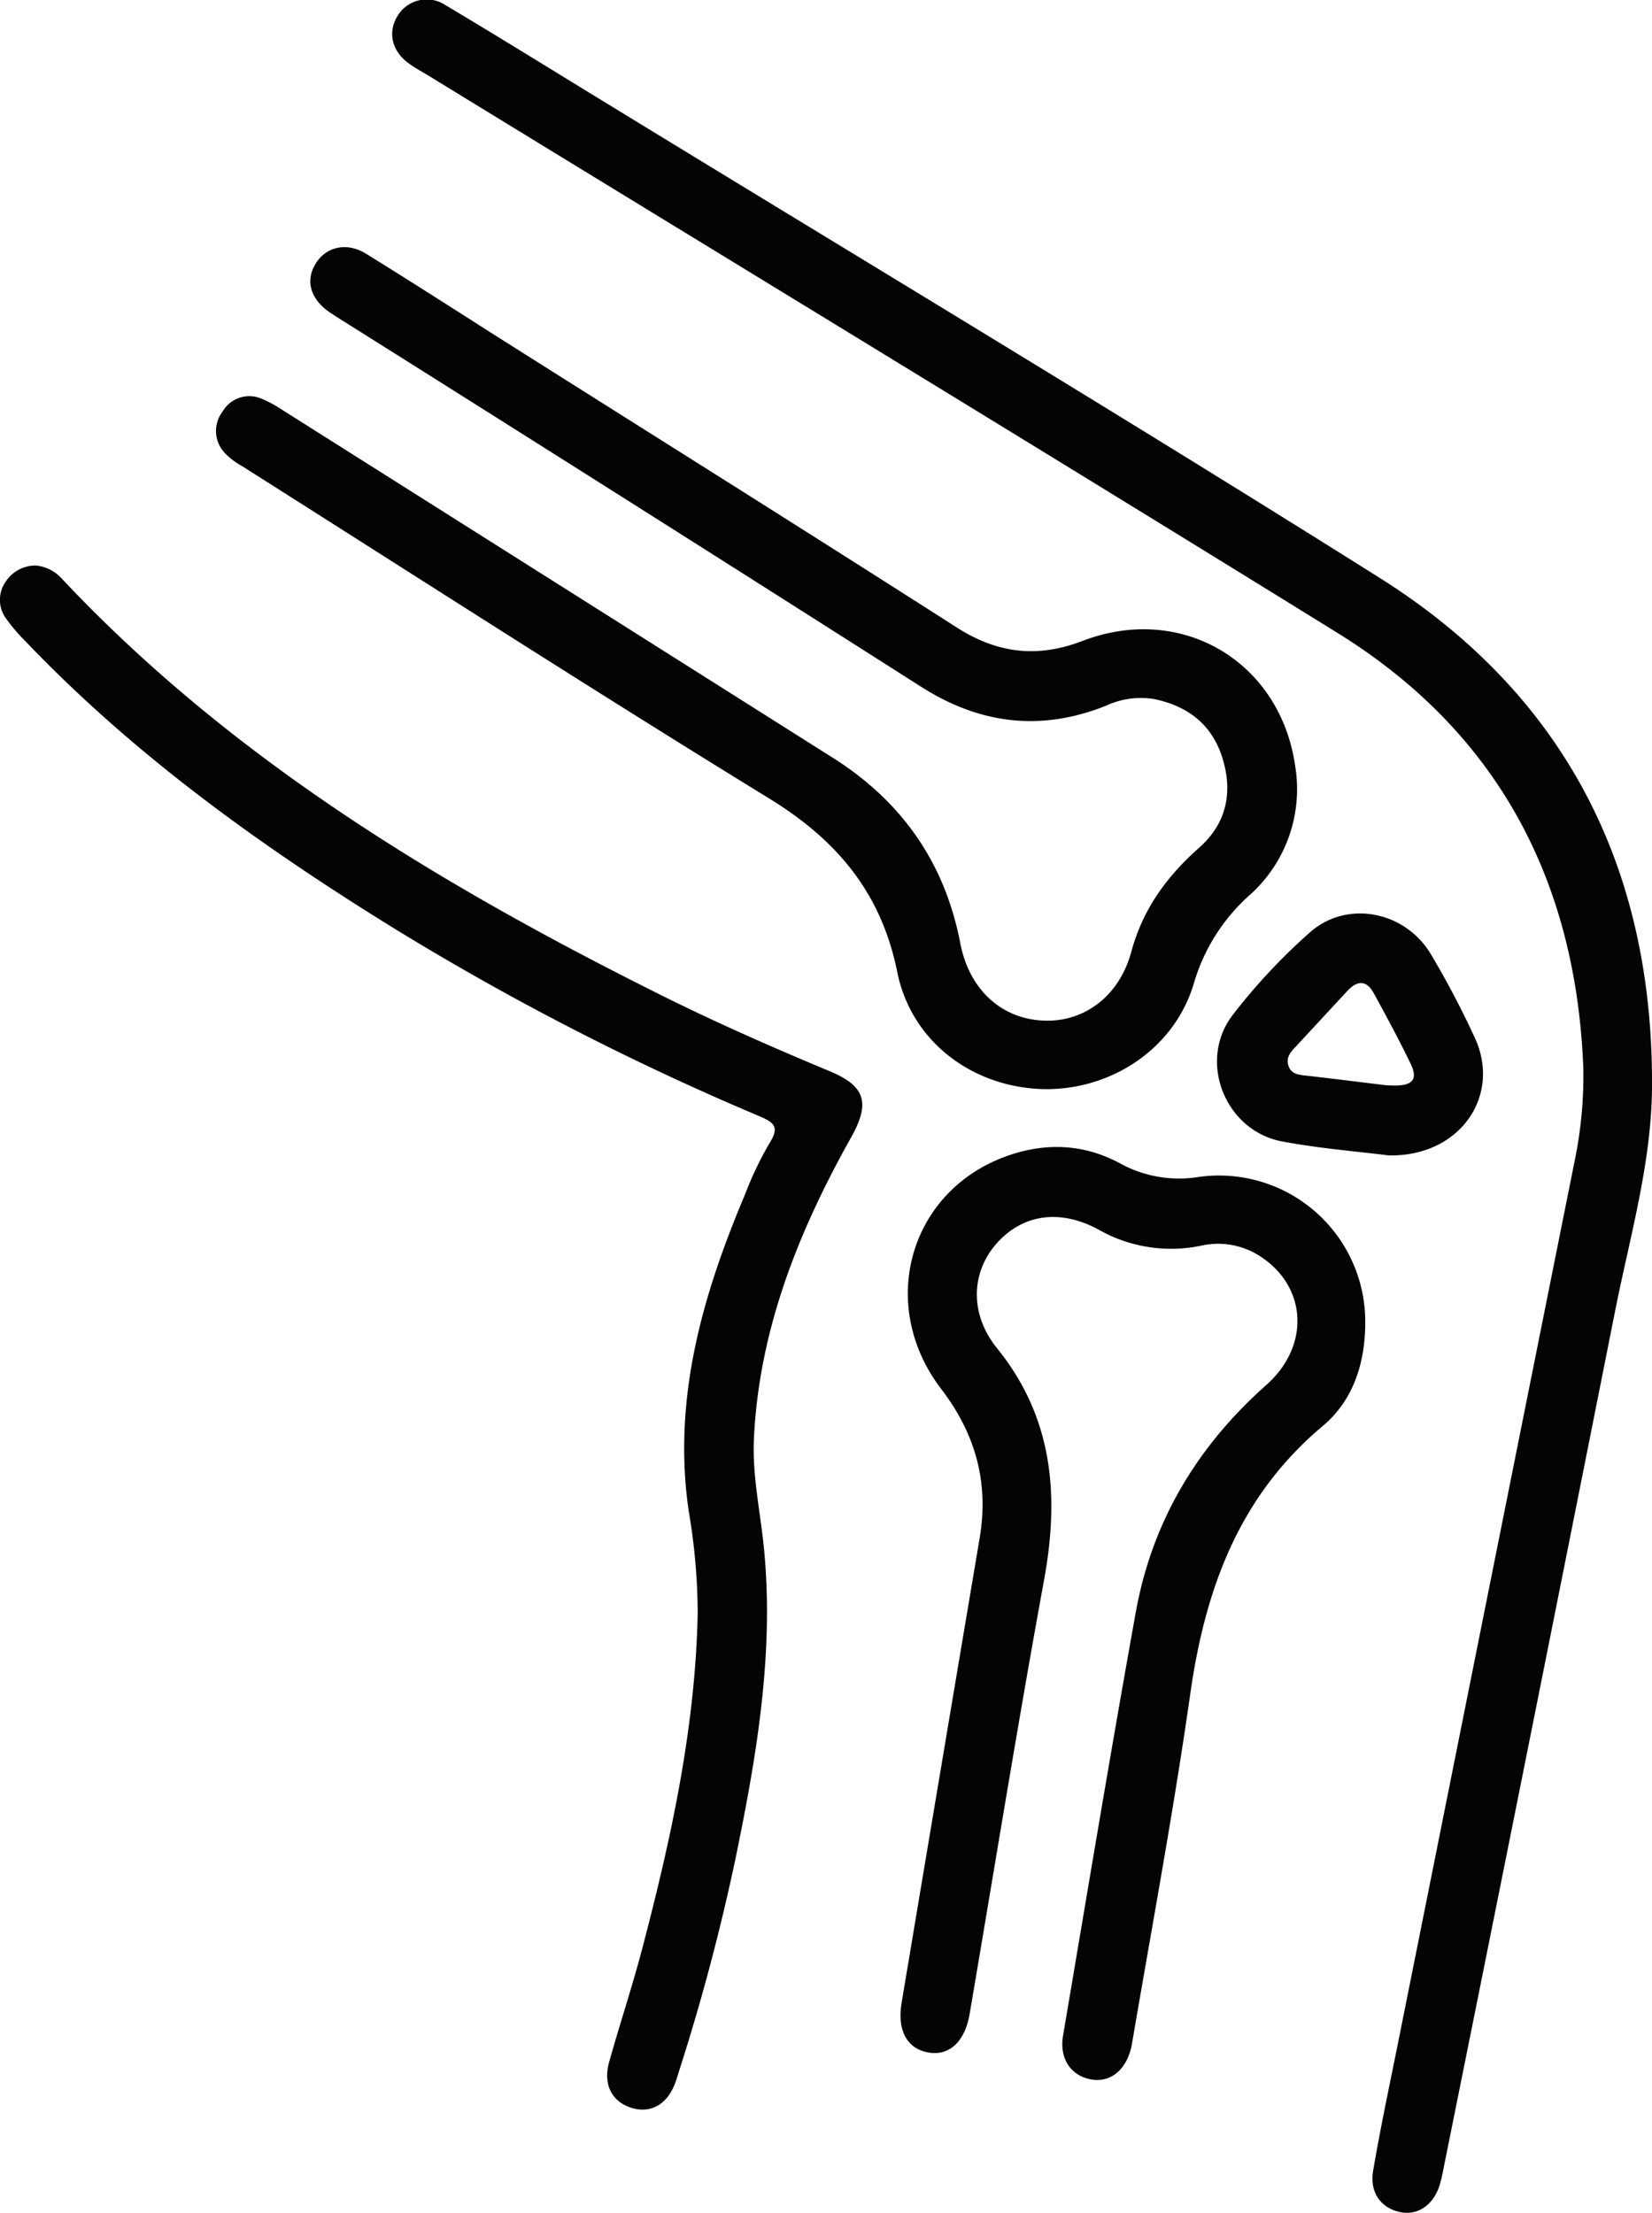
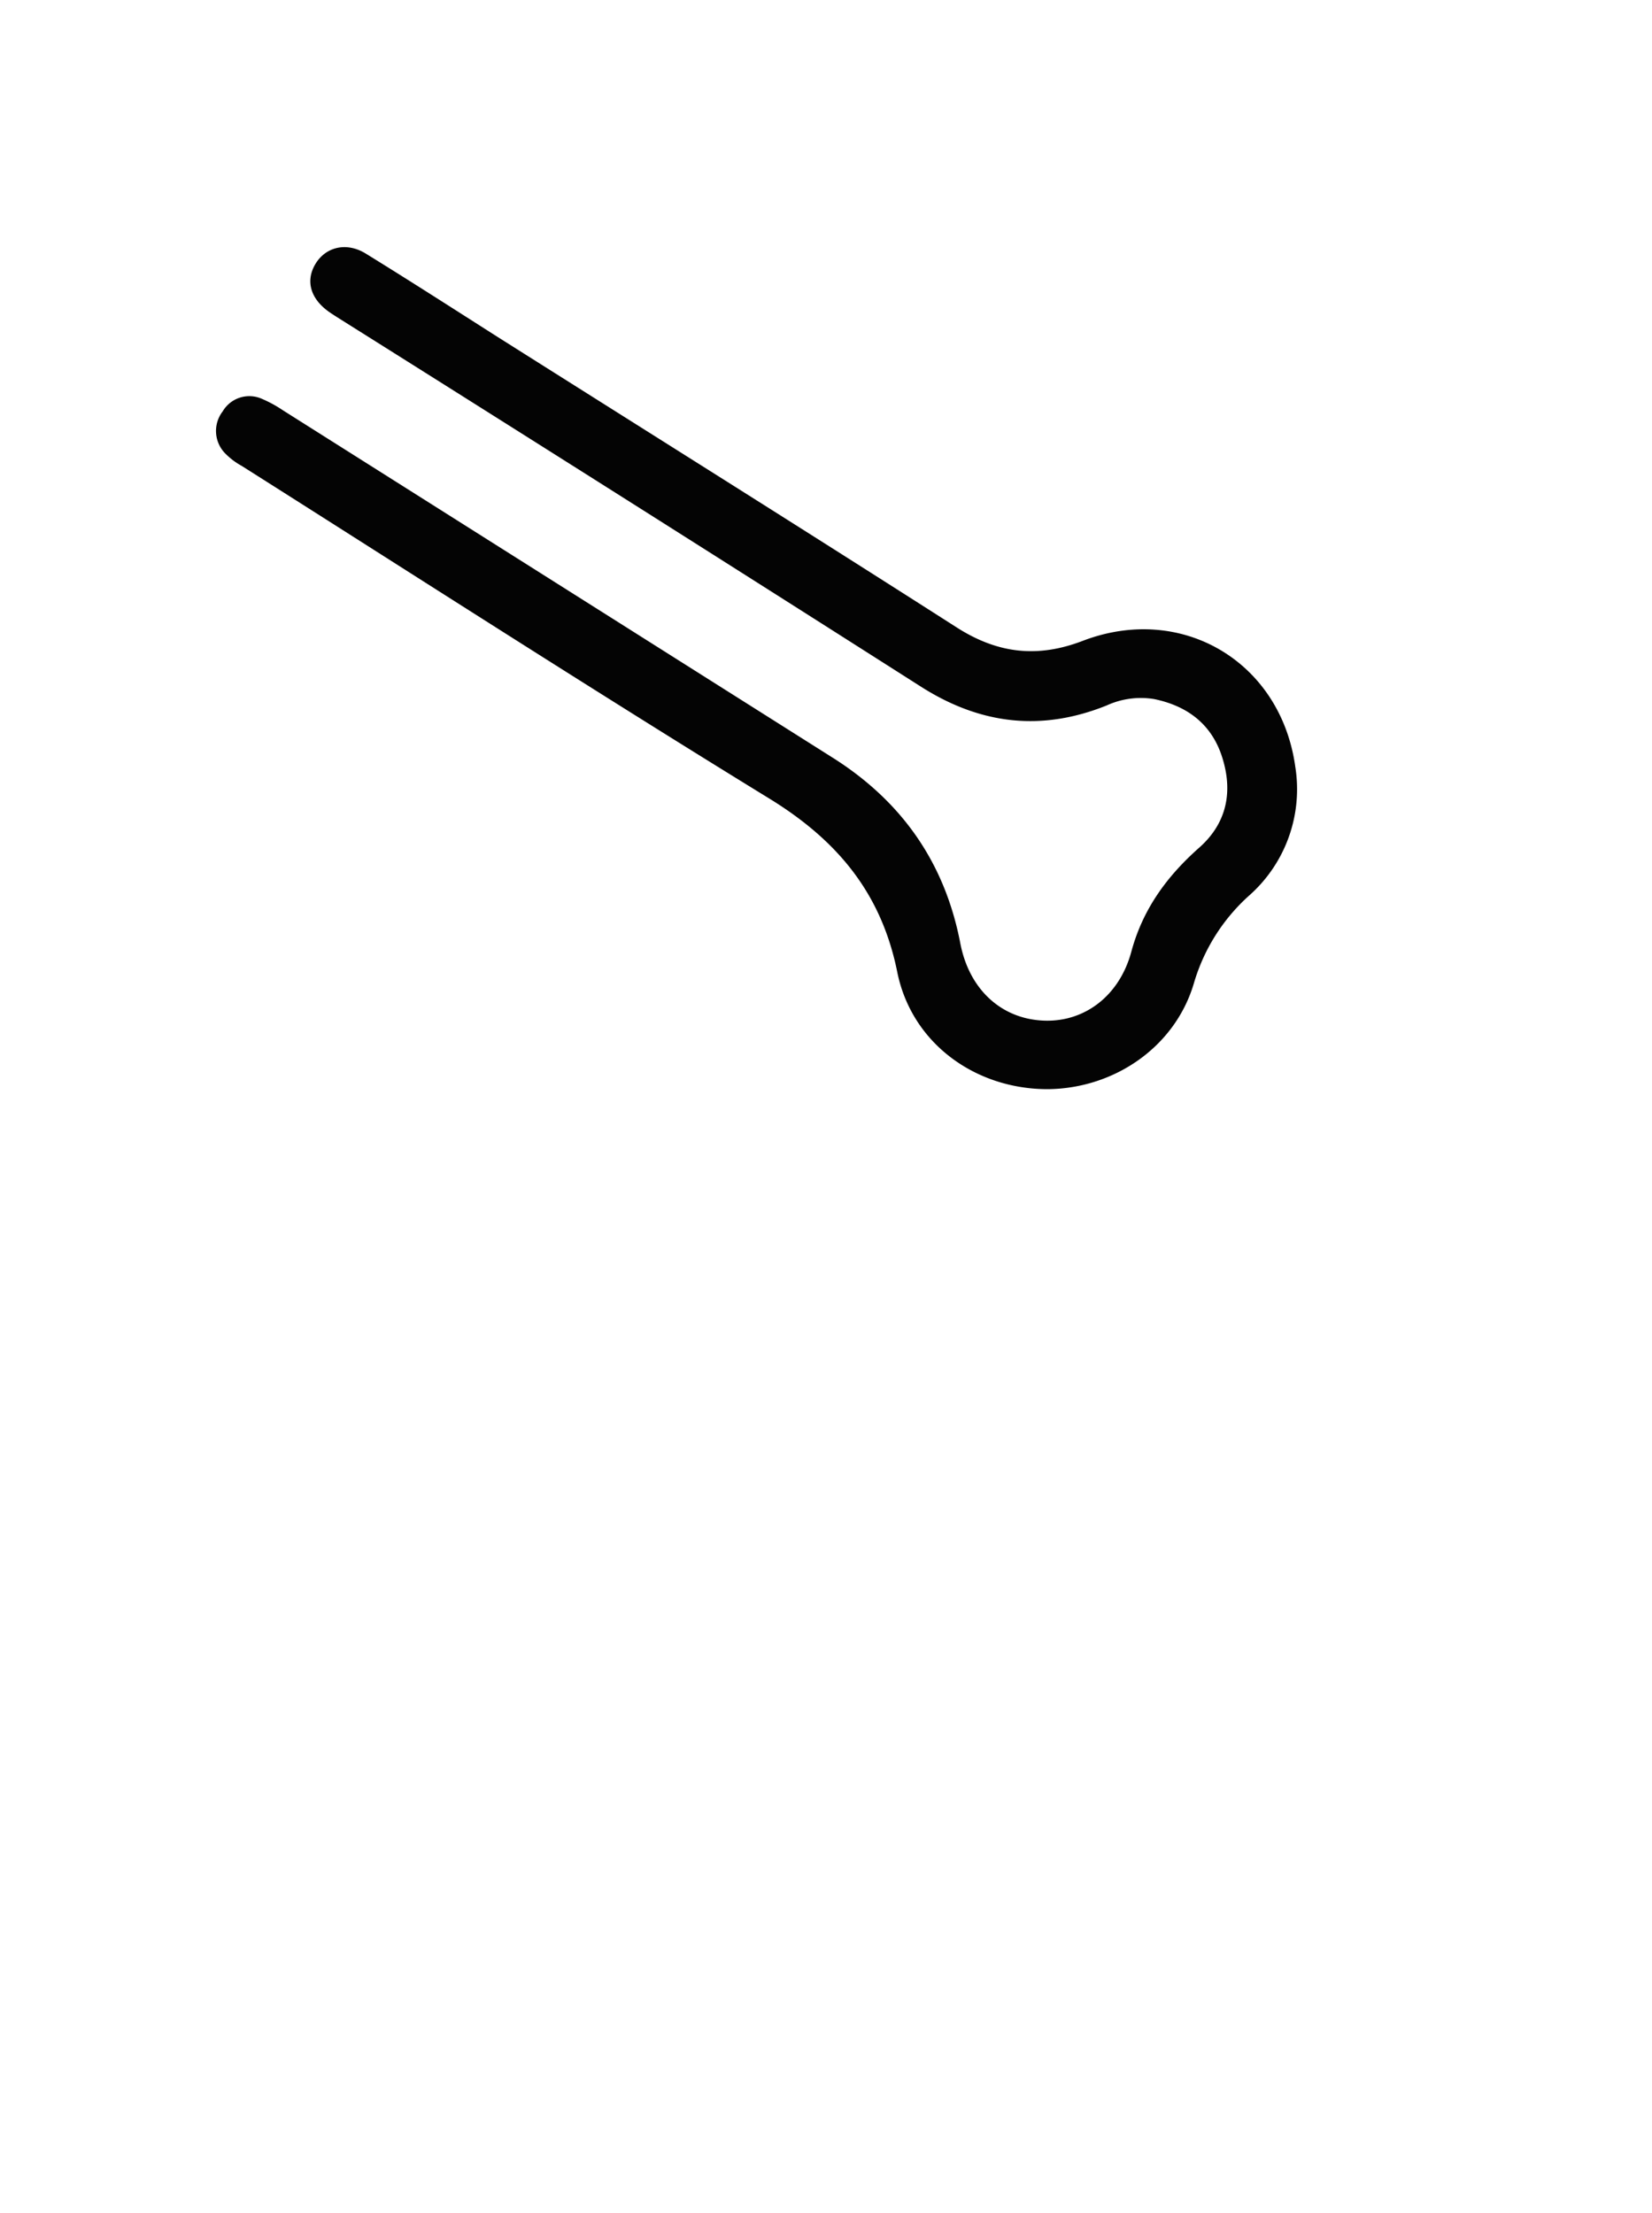
<svg xmlns="http://www.w3.org/2000/svg" id="katman_1" data-name="katman 1" viewBox="0 0 278.62 373.17">
  <defs>
    <style>.cls-1{fill:#040404;}</style>
  </defs>
  <title>ortopedik-destek-urunleri</title>
-   <path class="cls-1" d="M1087.67,533.62c-1.21-31.62-14.4-56.72-41.55-73.51-51-31.55-102.24-62.67-153.38-94-1.07-.65-2.18-1.23-3.19-2-2.81-2-3.55-5.16-1.93-7.88a5.73,5.73,0,0,1,8.13-1.92c8.14,4.84,16.2,9.83,24.28,14.78,44.43,27.2,89.11,54,133.22,81.75,31.33,19.69,46.24,49,46,85.94-.09,12.8-3.72,25.14-6.2,37.61q-14.32,72.09-28.85,144.13c-.19,1-.39,2-.64,2.92-.93,3.6-3.64,5.6-6.72,5-3.28-.65-5.25-3.3-4.62-7,1.17-6.88,2.62-13.72,4-20.56q15.09-75.36,30.19-150.72A71.13,71.13,0,0,0,1087.67,533.62Z" transform="translate(-820.63 -353.45)" />
  <path class="cls-1" d="M997.31,537.09c-12.18,0-22.92-7.72-25.35-19.74-2.7-13.39-10.18-22.27-21.63-29.29C920.47,469.73,891,450.75,861.39,432a11.75,11.75,0,0,1-2.93-2.26,5.4,5.4,0,0,1-.27-6.93,5.21,5.21,0,0,1,6.55-2.14,21.17,21.17,0,0,1,3.59,1.95Q914.68,451.9,961,481.16c11.74,7.39,19,17.77,21.6,31.38,1.52,7.81,7,12.79,14.24,13,6.79.2,12.61-4.24,14.6-11.64,1.93-7.16,6-12.72,11.48-17.56,4.42-3.93,5.64-9,4-14.67-1.65-5.85-5.77-9.14-11.63-10.35a13.83,13.83,0,0,0-8,1.07c-11,4.43-21.3,3.23-31.35-3.17q-48.9-31.14-98-62c-.63-.4-1.27-.8-1.88-1.23-3.11-2.23-3.93-5.24-2.21-8.07s5.21-3.73,8.49-1.7c7.43,4.58,14.77,9.3,22.15,14,25.83,16.32,51.72,32.54,77.46,49,6.87,4.4,13.59,5.23,21.27,2.29,16.7-6.41,33.38,3.49,35.86,21.17a23.93,23.93,0,0,1-7.72,21.72,31.86,31.86,0,0,0-9.39,14.89C1018.78,530,1008.55,537,997.31,537.09Z" transform="translate(-820.63 -353.45)" />
-   <path class="cls-1" d="M1050.89,576.41c0,6.82-2,13.13-7.16,17.47-14.13,11.84-19.82,27.45-22.34,45.08-2.81,19.75-6.49,39.37-9.83,59-.74,4.37-3.57,6.74-7,6.08s-5.28-3.62-4.64-7.37c4.05-23.85,8-47.72,12.29-71.52,2.77-15.23,10.37-27.88,22-38.19,7.41-6.59,6.86-16.54-1-21.66a13,13,0,0,0-10-1.82,24.74,24.74,0,0,1-17.34-2.73c-6.69-3.61-13.15-2.52-17.54,2.81-4,4.93-4,11.69.43,17.18,9.42,11.62,10.56,24.68,8,38.88-4.47,24.4-8.42,48.91-12.59,73.37-.79,4.69-3.43,7.17-7,6.52s-5.26-3.7-4.47-8.42q6.55-39.11,13.14-78.22c1.61-9.43-.67-17.65-6.47-25.23-10.67-13.95-5.59-32.8,10.34-39,6.76-2.62,13.54-2.46,19.89,1a20.66,20.66,0,0,0,13.28,2.24A24.66,24.66,0,0,1,1050.89,576.41Z" transform="translate(-820.63 -353.45)" />
-   <path class="cls-1" d="M826.62,448.8a6.67,6.67,0,0,1,4.28,2.05c28.72,30.6,64,51.81,101.09,70.32,9.36,4.67,18.93,8.88,28.59,12.9,6,2.5,6.84,5.34,3.64,11.07-8.86,15.81-15.52,32.32-16.43,50.72-.32,6.43,1.12,12.65,1.72,19,1.67,17.62-1.31,34.84-4.84,52a360.37,360.37,0,0,1-9.38,35.37c-.27.84-.5,1.68-.81,2.49-1.34,3.55-4.05,5.09-7.25,4.16-3.36-1-4.93-3.91-3.87-7.74,1.78-6.35,3.87-12.62,5.55-19,4.89-18.6,9-37.34,9.39-56.69a103.47,103.47,0,0,0-1.5-17.13c-2.78-18.83,2.24-36.34,9.46-53.42a58.56,58.56,0,0,1,4.18-8.75c1.6-2.54.88-3.39-1.59-4.44a457.34,457.34,0,0,1-62.7-32.31C864,495.66,843,480.5,824.94,461.59a29.81,29.81,0,0,1-3.39-4,5.29,5.29,0,0,1,0-6A6,6,0,0,1,826.62,448.8Z" transform="translate(-820.63 -353.45)" />
-   <path class="cls-1" d="M1054.82,548.26c-5.11-.65-11.59-1.16-17.94-2.35-9.64-1.8-14.31-13.55-8.34-21.34a100.53,100.53,0,0,1,13-13.9c6.22-5.52,16-3.64,20.38,3.61a149.49,149.49,0,0,1,7.46,14.18C1073.86,538.19,1066.89,548.51,1054.82,548.26Zm-.61-11.85c4.47.37,5.75-.63,4.33-3.61-1.93-4-4.09-8-6.22-11.89-1.23-2.26-2.8-2.15-4.45-.38L1039,530.1c-.79.84-1.48,1.72-1.08,3,.46,1.47,1.72,1.57,3,1.71C1045.31,535.3,1049.76,535.87,1054.21,536.41Z" transform="translate(-820.63 -353.45)" />
</svg>